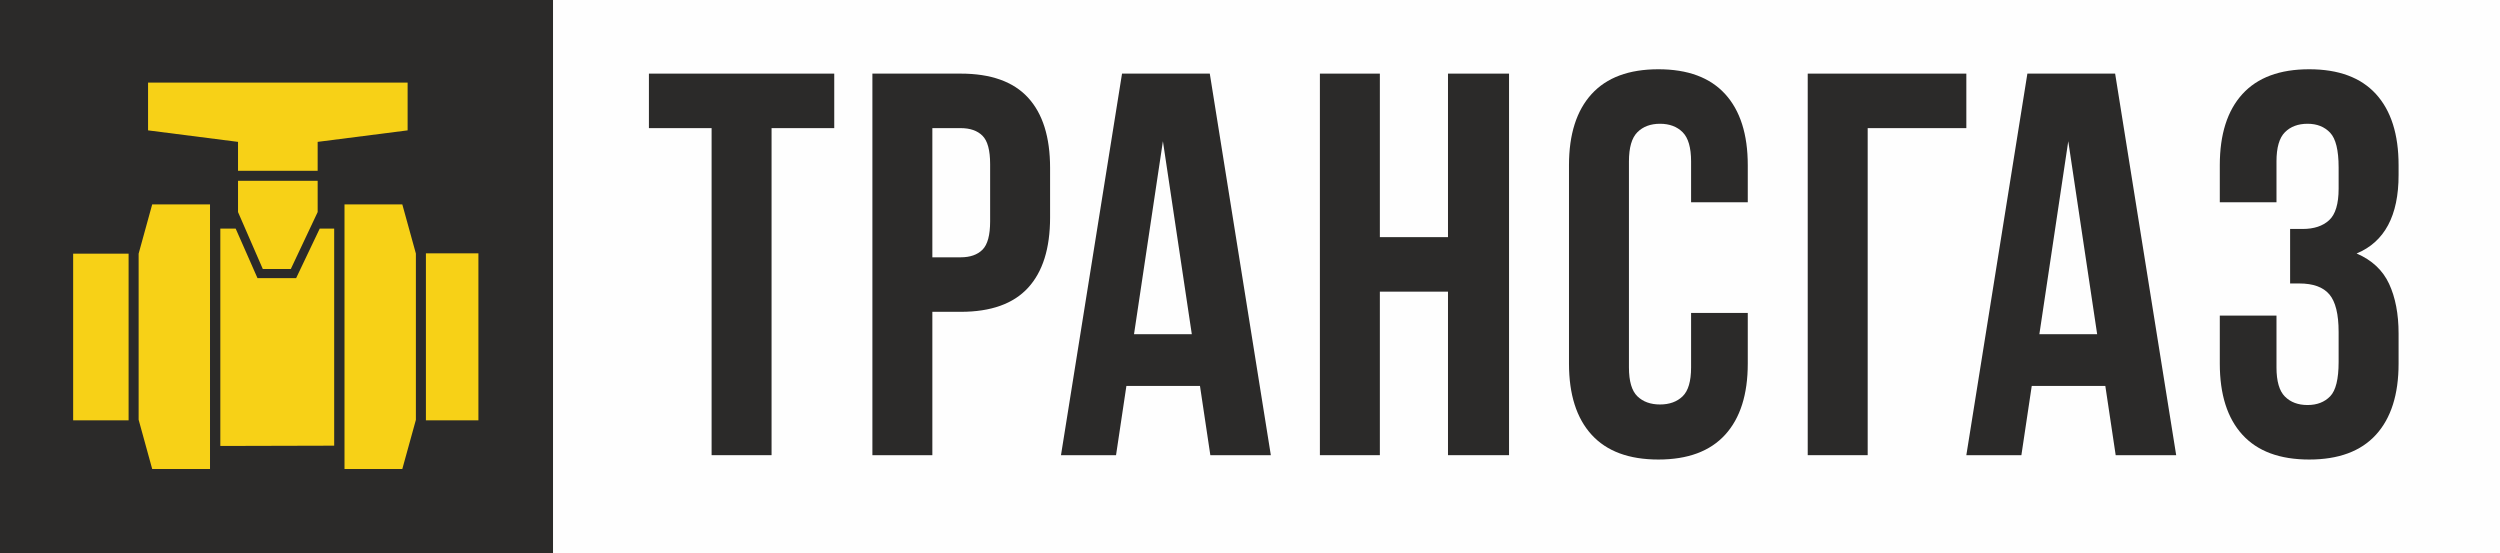
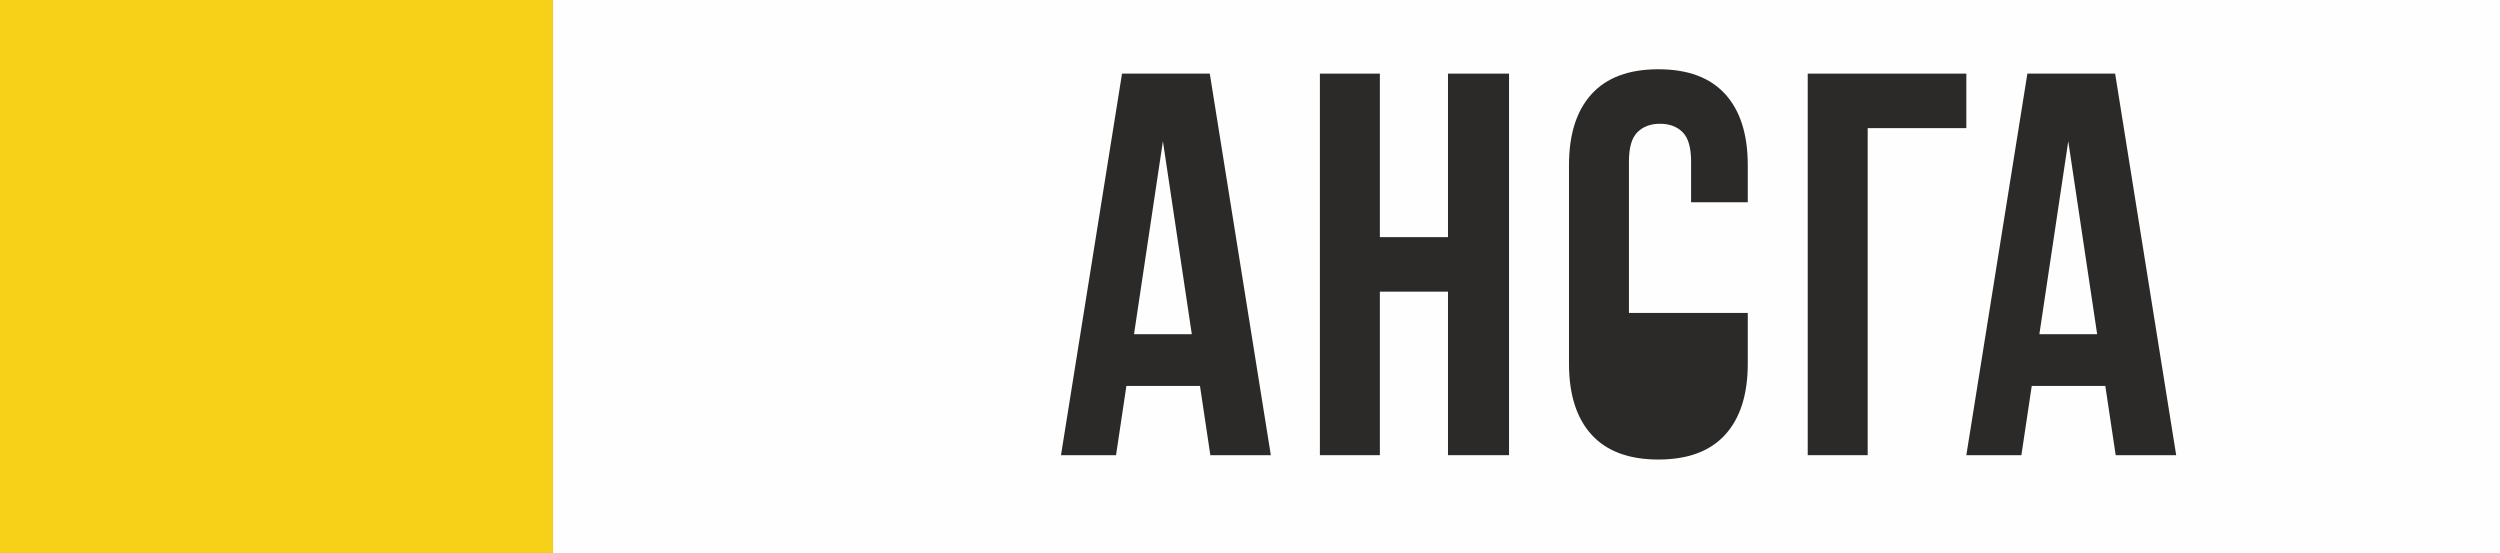
<svg xmlns="http://www.w3.org/2000/svg" xml:space="preserve" width="717.635mm" height="158.75mm" style="shape-rendering:geometricPrecision; text-rendering:geometricPrecision; image-rendering:optimizeQuality; fill-rule:evenodd; clip-rule:evenodd" viewBox="0 0 615904.4 136246">
  <rect x="0" y="0" width="615904.4" height="136246" fill="#808080" stroke="none" />
  <defs>
    <style type="text/css">  .fil2 {fill:#FEFEFE;fill-rule:nonzero} .fil1 {fill:#2B2A29;fill-rule:nonzero} .fil0 {fill:#F7D117;fill-rule:nonzero}  </style>
  </defs>
  <g id="Слой_x0020_1">
    <g id="_1993650222576">
      <polygon class="fil0" points="136222.8,136218.7 4.1,136218.7 4.1,0 136222.8,0 " />
-       <path class="fil1" d="M117861.8 103546.9l-12934.3 0 0 -41128.1 12934.3 0 0 41128.1zm-15403.3 -110.9l-3344.1 12100.5 -14242.3 0 0 -65180.1 14242.3 0 3344.1 12106.5 0 40973.1zm-20129.6 6360.1l-28048.5 72.6 0 -53553.7 3778.5 0 5377.2 12207.6 9519 0 5813.1 -12207.6 3560.6 0 0 53481.1zm-30591.8 5740.4l-14242.2 0 -3342.6 -12134.9 0 -40910.1 3342.6 -12135 14242.2 0 0 65180.1zm-20055.4 -11989.6l-13660.9 0 0 -41055.4 13660.9 0 0 41055.4zm46578 -59003.6l0 7702.5 -6612.5 14024.2 -6903.1 0 -6103.8 -14024.2 0 -7702.5 19619.4 0zm-41782.2 -24197.3l63944.8 0 0 11771.7 -22162.6 2833.9 0 7121.1 -19619.4 0 0 -7121.1 -22162.7 -2833.9 0 -11771.7zm-36477.5 115899.9l136246 0 0 -136246 -136246 0 0 136246z" />
    </g>
    <polygon class="fil2" points="615904.4,136246 136246,136246 136246,0 615904.4,0 " />
-     <polygon class="fil1" points="159868.6,18137.1 205525.8,18137.1 205525.8,31565.8 190083.1,31565.8 190083.1,112137.4 175311.6,112137.4 175311.6,31565.8 159868.6,31565.8 " />
-     <path class="fil1" d="M229695.7 31565.6l0 31825.9 6982.7 0c2327.1,0 4116.8,-625.2 5371.5,-1880.2 1252.5,-1252.3 1880.2,-3579.3 1880.2,-6982.7l0 -14100.2c0,-3401 -627.6,-5727.7 -1880.2,-6982.7 -1254.7,-1252.5 -3044.4,-1879.9 -5371.5,-1879.9l-6982.7 0zm6982.7 -13428.7c7430,0 12958.9,1970.2 16584.5,5908.6 3625.6,3940.5 5438.6,9715 5438.6,17322.9l0 12220c0,7610.5 -1813,13384.5 -5438.6,17322.9 -3625.6,3940.5 -9154.5,5908.8 -16584.5,5908.8l-6982.7 0 0 35317.1 -14771.5 0 0 -94000.4 21754.2 0z" />
    <path class="fil1" d="M279380.5 82325.9l14234.4 0 -7117.1 -47537.4 -7117.2 47537.4zm33705.7 29811.5l-14905.6 0 -2551.4 -17054.3 -18128.7 0 -2551.7 17054.3 -13562.8 0 15040 -94000.3 21620.2 0 15040 94000.3z" />
    <polygon class="fil1" points="339943.4,112137.3 325171.9,112137.3 325171.9,18137 339943.4,18137 339943.4,58422.8 356728.9,58422.8 356728.9,18137 371769.3,18137 371769.3,112137.3 356728.9,112137.3 356728.9,71851.2 339943.4,71851.2 " />
-     <path class="fil1" d="M430584.9 77088.6l0 12488.6c0,7610.4 -1859.3,13451.7 -5573.1,17524.5 -3715.8,4074.7 -9198.4,6109.8 -16450,6109.8 -7251.3,0 -12736.3,-2035.1 -16450,-6109.8 -3715.9,-4072.9 -5573.1,-9914.2 -5573.1,-17524.5l0 -48880.2c0,-7608 1857.2,-13449.6 5573.1,-17524.3 3713.7,-4072.5 9198.7,-6110.2 16450,-6110.2 7251.6,0 12734.2,2037.6 16450,6110.2 3713.8,4074.7 5573.1,9916.3 5573.1,17524.3l0 9131.5 -13965.8 0 0 -10071.6c0,-3401 -694.6,-5794.9 -2081.5,-7184.1 -1389.2,-1387 -3246,-2081.5 -5572.8,-2081.5 -2329.2,0 -4185.7,694.5 -5572.7,2081.5 -1389.1,1389.2 -2081.5,3783.1 -2081.5,7184.1l0 50760.4c0,3403.4 692.4,5774.4 2081.5,7116.9 1387,1343.1 3243.6,2014.6 5572.7,2014.6 2326.8,0 4183.7,-671.6 5572.8,-2014.6 1386.9,-1342.5 2081.5,-3713.4 2081.5,-7116.9l0 -13428.7 13965.8 0z" />
+     <path class="fil1" d="M430584.9 77088.6l0 12488.6c0,7610.4 -1859.3,13451.7 -5573.1,17524.5 -3715.8,4074.7 -9198.4,6109.8 -16450,6109.8 -7251.3,0 -12736.3,-2035.1 -16450,-6109.8 -3715.9,-4072.9 -5573.1,-9914.2 -5573.1,-17524.5l0 -48880.2c0,-7608 1857.2,-13449.6 5573.1,-17524.3 3713.7,-4072.5 9198.7,-6110.2 16450,-6110.2 7251.6,0 12734.2,2037.6 16450,6110.2 3713.8,4074.7 5573.1,9916.3 5573.1,17524.3l0 9131.5 -13965.8 0 0 -10071.6c0,-3401 -694.6,-5794.9 -2081.5,-7184.1 -1389.2,-1387 -3246,-2081.5 -5572.8,-2081.5 -2329.2,0 -4185.7,694.5 -5572.7,2081.5 -1389.1,1389.2 -2081.5,3783.1 -2081.5,7184.1l0 50760.4l0 -13428.7 13965.8 0z" />
    <polygon class="fil1" points="460125.8,112137.3 445354.3,112137.3 445354.3,18137 484431.5,18137 484431.5,31565.7 460125.8,31565.7 " />
    <path class="fil1" d="M502424.4 82325.9l14234.4 0 -7117.2 -47537.4 -7117.1 47537.4zm33705.7 29811.5l-14905.6 0 -2551.5 -17054.3 -18128.9 0 -2551.4 17054.3 -13562.9 0 15040.1 -94000.3 21620.1 0 15040.1 94000.3z" />
-     <path class="fil1" d="M576147.5 41234.2c0,-4207 -694.6,-7050 -2081.6,-8527.2 -1389.1,-1477.2 -3246,-2215.6 -5572.7,-2215.6 -2329.2,0 -4186.1,694.6 -5573.1,2081.5 -1388.8,1388.8 -2081.5,3783.1 -2081.5,7184.2l0 10071.6 -13965.5 0 0 -9131.5c0,-7608 1856.8,-13449.6 5572.7,-17524.2 3713.8,-4072.6 9198.7,-6110.3 16450,-6110.3 7251.6,0 12734.2,2037.6 16450,6110.3 3713.8,4074.6 5573.1,9916.2 5573.1,17524.2l0 2417.3c0,10027.1 -3447.6,16473 -10340.2,19337 3760.1,1611.3 6423,4095.8 7990.1,7452.9 1565.3,3357.1 2350.1,7453 2350.1,12287.3l0 7385.8c0,7610.4 -1859.3,13451.7 -5573.1,17524.5 -3715.8,4074.7 -9198.4,6109.6 -16450,6109.6 -7251.3,0 -12736.2,-2034.9 -16450,-6109.6 -3715.9,-4072.8 -5572.7,-9914.2 -5572.7,-17524.5l0 -11817.1 13965.5 0 0 12756.8c0,3403.7 692.7,5797.8 2081.5,7184.4 1387,1389.1 3243.9,2081.5 5573.1,2081.5 2326.8,0 4183.7,-715.4 5572.7,-2148.7 1387,-1430.6 2081.6,-4250.9 2081.6,-8459.7l0 -7386c0,-4385 -761.8,-7473.6 -2282.9,-9265.7 -1523.2,-1789.6 -3984.4,-2685.5 -7386,-2685.5l-2282.8 0 0 -13428.7 3088.8 0c2774,0 4945.7,-715.4 6512.9,-2148.7 1565.3,-1430.9 2350.1,-4028.3 2350.1,-7788.5l0 -5237.3z" />
  </g>
</svg>